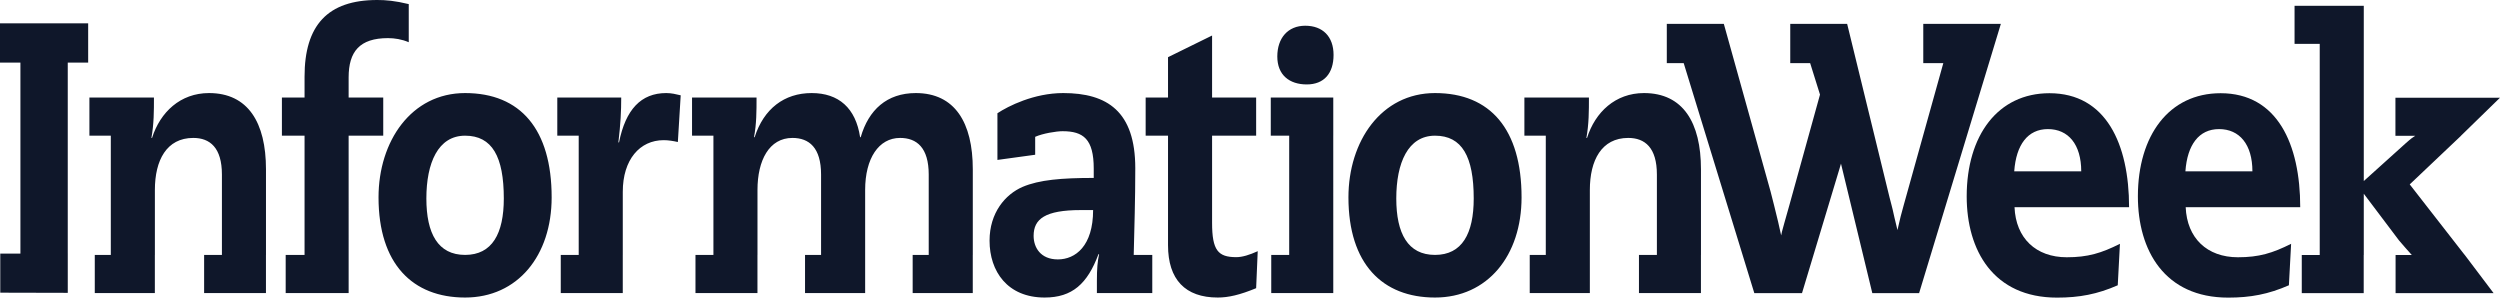
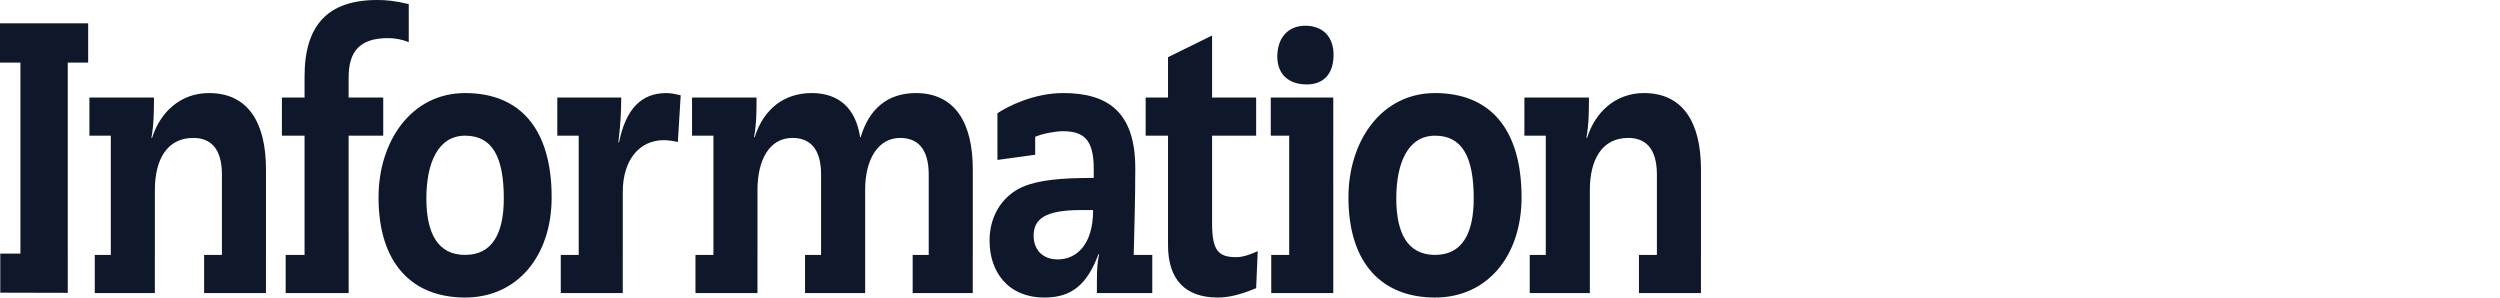
<svg xmlns="http://www.w3.org/2000/svg" width="168" height="20" viewBox="0 0 168 20" fill="none">
  <g clip-path="url(#clip0_1397_22630)">
-     <path d="M129.244 4.241H130.591L127.923 13.809C127.741 14.482 127.705 14.579 127.51 15.462L127.304 14.605C127.098 13.658 127.132 13.906 126.969 13.233L124.129 1.606H120.305V4.241H121.642L122.304 6.357L120.251 13.769C120.038 14.536 119.694 15.704 119.694 15.819L119.489 14.902C119.266 14.008 119.167 13.556 118.986 12.883L115.842 1.606H112.009V4.241H113.144L117.89 19.698H121.095L123.616 11.33L123.714 10.996L125.819 19.698H128.964L134.457 1.606H129.244V4.241ZM143.074 13.923C143.074 9.68 141.53 6.264 137.723 6.264C134.256 6.264 132.162 9.102 132.162 13.195C132.162 16.835 133.959 20 138.232 20C139.732 20 140.938 19.773 142.313 19.17L142.46 16.384C141.212 17.011 140.304 17.288 138.887 17.288C136.814 17.288 135.461 16.006 135.376 13.923H143.074ZM135.356 11.514C135.482 9.73 136.265 8.675 137.619 8.675C138.992 8.675 139.859 9.705 139.859 11.514H135.356ZM154.575 13.923C154.575 9.68 153.033 6.264 149.226 6.264C145.758 6.264 143.666 9.102 143.666 13.195C143.666 16.835 145.462 20 149.735 20C151.232 20 152.441 19.773 153.814 19.17L153.963 16.384C152.715 17.011 151.805 17.288 150.389 17.288C148.316 17.288 146.965 16.006 146.878 13.923H154.575ZM146.859 11.514C146.985 9.73 147.768 8.675 149.121 8.675C150.494 8.675 151.362 9.705 151.362 11.514H146.859ZM154.679 19.698H158.841V17.137H158.846V13.018L161.214 16.157C161.586 16.588 161.701 16.724 162.074 17.137L161.742 17.137H160.983V19.698H167.57L165.635 17.137H165.631L161.934 12.391L165.378 9.127H165.372L168 6.566H160.973V9.127H162.304L162.19 9.203C162.004 9.318 161.819 9.497 161.67 9.622L158.846 12.166V0.389H154.194V2.95H155.886V17.137H154.679" fill="#0F172A" />
    <path d="M1.372 17.041L0.018 17.04V19.668L4.554 19.679V17.041H4.553V4.209H5.925V1.57H0V4.209H1.372V17.041ZM7.446 17.13H6.369V19.693H10.406V17.13H10.408V12.76C10.408 10.776 11.191 9.269 12.988 9.269C14.109 9.269 14.913 9.922 14.913 11.73V17.13H13.717V19.693H17.872V17.13H17.874V11.379C17.874 8.239 16.67 6.254 14.046 6.254C12.122 6.254 10.767 7.535 10.217 9.269H10.175C10.345 8.314 10.345 7.461 10.345 6.556H6.008V9.118H7.446V17.13ZM20.466 17.13H19.198V19.693H23.429V17.13L23.428 9.118H25.754V6.556H23.428V5.199C23.428 3.466 24.168 2.562 26.072 2.562C26.516 2.562 27.002 2.638 27.468 2.838V0.276C26.538 0.05 25.923 0 25.353 0C22.01 0 20.466 1.708 20.466 5.149V6.556H18.944V9.118H20.466V17.13ZM25.437 13.263C25.437 17.734 27.722 19.994 31.254 19.994C34.786 19.994 37.071 17.181 37.071 13.263C37.071 8.692 34.977 6.254 31.254 6.254C27.637 6.254 25.437 9.494 25.437 13.263ZM28.652 13.338C28.652 10.952 29.435 9.118 31.254 9.118C33.073 9.118 33.856 10.525 33.856 13.338C33.856 15.699 33.073 17.13 31.254 17.13C29.435 17.13 28.652 15.699 28.652 13.338ZM38.889 17.13H37.683V19.693H41.85V17.13H41.851V12.887C41.851 10.725 42.993 9.419 44.6 9.419C44.897 9.419 45.235 9.47 45.552 9.544L45.743 6.405C45.426 6.33 45.13 6.254 44.77 6.254C43.077 6.254 42.041 7.36 41.598 9.57H41.555C41.703 8.34 41.746 7.461 41.746 6.556H37.45V9.118H38.889V17.13ZM61.331 19.693H65.37V17.13H65.372V11.379C65.372 8.239 64.165 6.254 61.543 6.254C59.596 6.254 58.369 7.385 57.84 9.218H57.799C57.504 7.26 56.361 6.254 54.542 6.254C52.702 6.254 51.326 7.309 50.712 9.218H50.67C50.84 8.314 50.84 7.461 50.84 6.556H46.505V9.118H47.942V17.13H46.736V19.693H50.901V17.13H50.903V12.76C50.903 10.776 51.687 9.269 53.251 9.269C54.373 9.269 55.176 9.922 55.176 11.73V17.13H54.098V19.693H58.138V12.76C58.138 10.65 59.047 9.269 60.485 9.269C61.607 9.269 62.41 9.922 62.41 11.73V17.13H61.331V19.693ZM73.499 11.957C71.341 11.957 69.84 12.082 68.718 12.559C67.556 13.062 66.498 14.292 66.498 16.176C66.498 18.236 67.703 19.994 70.199 19.994C72.06 19.994 73.077 19.065 73.817 17.08H73.859C73.754 17.582 73.711 18.035 73.711 18.889V19.693H77.433V17.13H76.186C76.228 15.272 76.291 13.463 76.291 11.304C76.291 7.486 74.408 6.254 71.447 6.254C69.48 6.254 67.745 7.134 67.027 7.61V10.747L69.564 10.399V9.194C70.073 8.967 70.981 8.817 71.405 8.817C72.801 8.817 73.499 9.345 73.499 11.328V11.957ZM73.457 14.117C73.457 16.528 72.272 17.432 71.088 17.432C69.925 17.432 69.459 16.629 69.459 15.849C69.459 14.719 70.221 14.117 72.631 14.117H73.457ZM78.491 6.556H76.988V9.118H78.491V16.477C78.491 18.789 79.653 19.994 81.832 19.994C82.552 19.994 83.314 19.819 84.413 19.366L84.519 16.88C83.97 17.13 83.483 17.281 83.08 17.281C81.854 17.281 81.452 16.829 81.452 14.971V9.118H84.413V6.556H81.452V2.387L78.491 3.843V6.556ZM86.634 17.13H85.428V19.693H89.596V17.13L89.595 9.114L89.596 9.105V6.556H85.396V9.118H86.634V17.13ZM85.835 3.798C85.835 5.039 86.647 5.674 87.813 5.674C88.978 5.674 89.615 4.929 89.615 3.689C89.615 2.447 88.877 1.729 87.713 1.729C86.547 1.729 85.835 2.557 85.835 3.798ZM90.615 13.263C90.615 17.734 92.9 19.994 96.433 19.994C99.964 19.994 102.249 17.181 102.249 13.263C102.249 8.692 100.155 6.254 96.433 6.254C92.815 6.254 90.615 9.494 90.615 13.263ZM93.83 13.338C93.83 10.952 94.613 9.118 96.433 9.118C98.251 9.118 99.034 10.525 99.034 13.338C99.034 15.699 98.251 17.13 96.433 17.13C94.613 17.13 93.83 15.699 93.83 13.338ZM103.877 17.13H102.798V19.693H106.838V12.76C106.838 10.776 107.621 9.269 109.418 9.269C110.541 9.269 111.343 9.922 111.343 11.73V17.13H110.138V19.693H114.303V17.13H114.305V11.379C114.305 8.239 113.101 6.254 110.477 6.254C108.553 6.254 107.199 7.535 106.648 9.269H106.606C106.776 8.314 106.776 7.461 106.776 6.556H102.439V9.118H103.877" fill="#0F172A" />
  </g>
  <defs>
    <clipPath id="clip0_1397_22630">
      <rect width="168" height="20" fill="white" />
    </clipPath>
  </defs>
</svg>